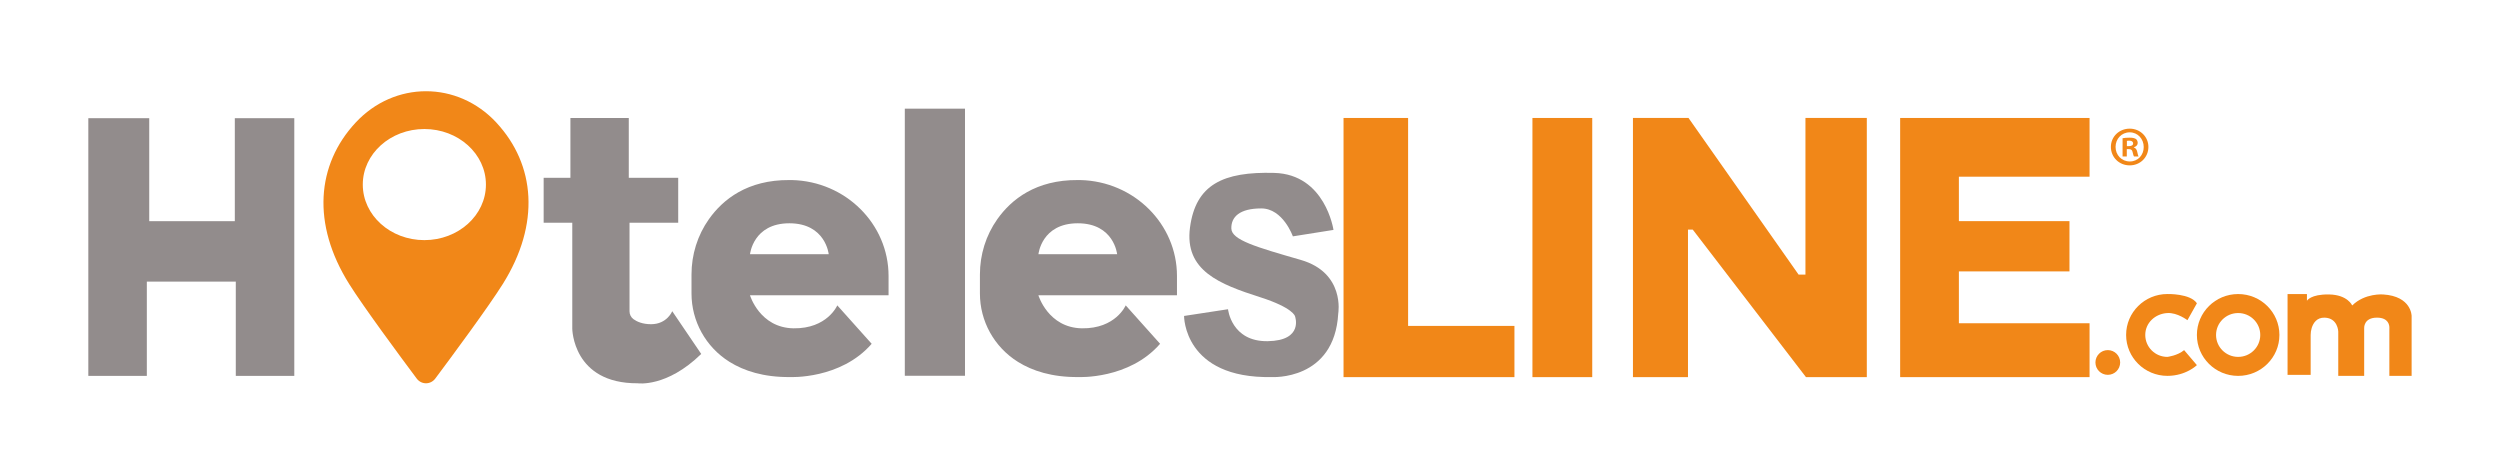
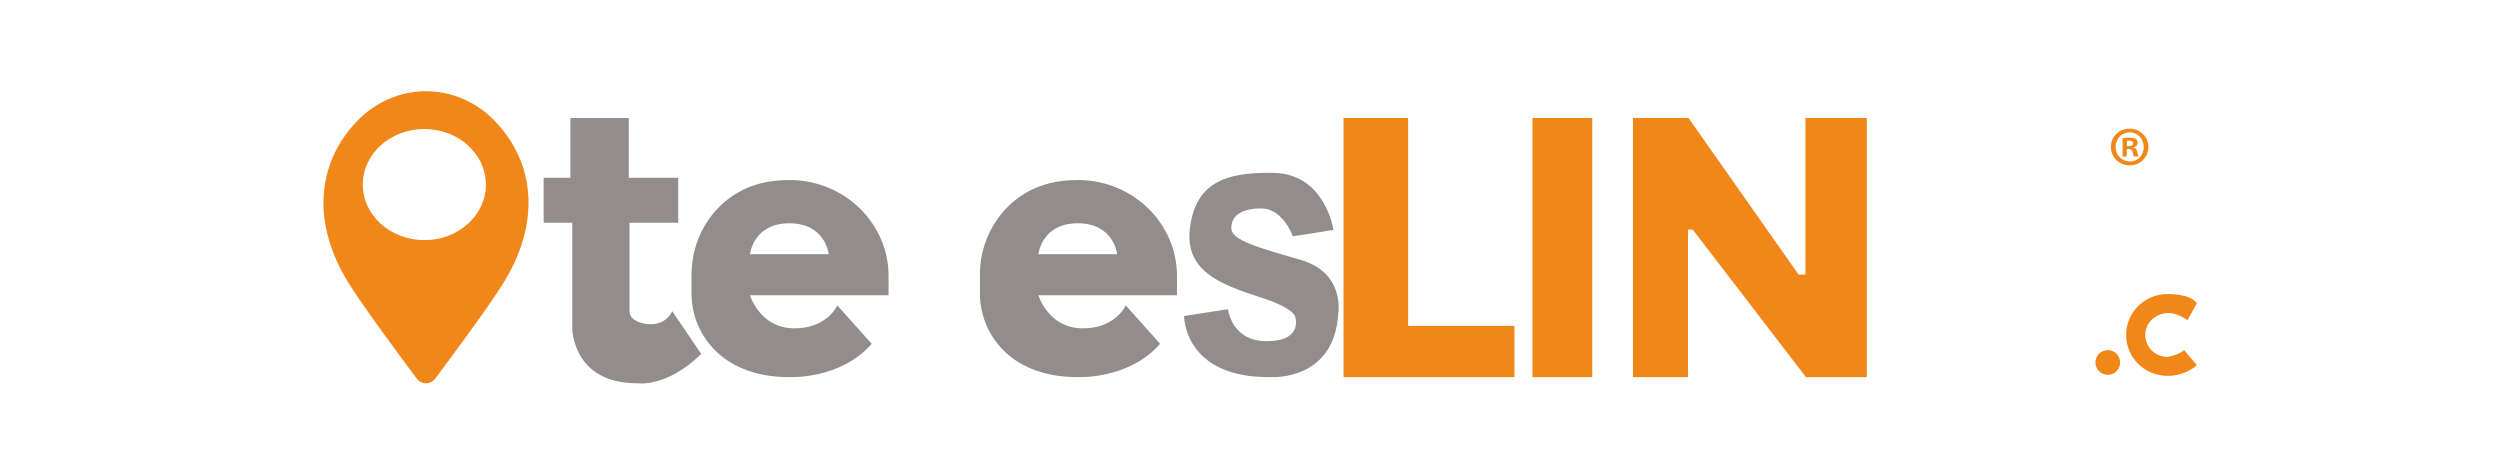
<svg xmlns="http://www.w3.org/2000/svg" id="Capa_1" data-name="Capa 1" viewBox="0 0 1101.61 209.18">
  <defs>
    <style>
      .cls-1 {
        fill: #928c8c;
      }

      .cls-1, .cls-2, .cls-3 {
        stroke-width: 0px;
      }

      .cls-2 {
        fill: #f18718;
      }

      .cls-3 {
        fill: none;
      }
    </style>
  </defs>
  <rect class="cls-3" width="1100.04" height="210.32" />
  <g>
    <path class="cls-2" d="M218.78,54.07c-8.58-9.25-19.82-13.87-31.06-13.87s-22.48,4.62-31.06,13.87c-17.15,18.49-19.41,44.6-2.78,71.1,6.33,10.09,22.2,31.54,29.73,41.63,2.08,2.79,6.12,2.79,8.2,0,7.54-10.09,23.4-31.54,29.73-41.63,16.63-26.5,14.38-52.61-2.78-71.1ZM186.99,105.81c-14.98,0-27.13-10.96-27.13-24.48s12.15-24.48,27.13-24.48,27.13,10.96,27.13,24.48-12.15,24.48-27.13,24.48Z" />
-     <polygon class="cls-1" points="38.92 52.08 38.92 165.63 64.7 165.63 64.7 124.09 103.9 124.09 103.9 165.63 129.68 165.63 129.68 52.08 103.47 52.08 103.47 97.46 65.76 97.46 65.76 52.08 38.92 52.08" />
    <path class="cls-1" d="M251.35,51.99v26.36h-11.79v19.81h12.61v46.66s.16,24.23,28.82,24.07c0,0,12.77,1.96,28-12.93l-12.77-18.83s-2.29,5.73-9.33,5.73c-3.82,0-6.29-1.16-7.75-2.22-1.1-.8-1.74-2.08-1.74-3.44v-39.04h21.45v-19.81h-21.78v-26.36h-25.7Z" />
    <path class="cls-1" d="M348.93,79.36c-.36,0-.73-.01-1.1-.02-18.5-.12-29.28,8.54-35.44,17.22-5.08,7.17-7.68,15.7-7.68,24.37v8.43c0,12.1,6.21,23.52,16.76,30.1,6.33,3.95,14.96,6.79,26.66,6.69,0,0,22.29,1.09,35.97-14.66l-15.15-16.93s-4.4,10.34-19.3,10.11c-14.9-.24-19.18-14.57-19.18-14.57h61.07v-8.51c0-22.86-18.88-41.71-42.62-42.25ZM330.49,112.02s1.34-13.63,17.34-13.63,17.34,13.63,17.34,13.63h-34.69Z" />
    <path class="cls-1" d="M476.02,79.36c-.36,0-.73-.01-1.1-.02-18.5-.12-29.28,8.54-35.44,17.22-5.08,7.17-7.68,15.7-7.68,24.37v8.43c0,12.1,6.21,23.52,16.76,30.1,6.33,3.95,14.96,6.79,26.66,6.69,0,0,22.29,1.09,35.97-14.66l-15.15-16.93s-4.4,10.34-19.3,10.11c-14.9-.24-19.18-14.57-19.18-14.57h61.07v-8.51c0-22.86-18.88-41.71-42.62-42.25ZM457.58,112.02s1.34-13.63,17.34-13.63,17.34,13.63,17.34,13.63h-34.69Z" />
-     <rect class="cls-1" x="398.7" y="47.88" width="26.52" height="117.7" />
    <path class="cls-1" d="M569.69,104.15l17.9-2.84s-3.56-24.5-26.07-25.12-34.65,5.07-37.16,24.09,13.17,25,30.89,30.67c14.66,4.69,15.39,8.4,15.39,8.4,0,0,3.98,10.75-12.04,10.99-16.02.25-17.48-14.08-17.48-14.08l-19.37,2.96s-.21,27.67,38.63,26.93c0,0,27.64,1.73,29.31-28.04,0,0,3.14-17.91-16.54-23.59-19.68-5.68-30.46-8.77-30.57-13.84s3.6-8.84,13.19-8.84,13.92,12.3,13.92,12.3Z" />
    <polygon class="cls-2" points="592.02 51.98 592.02 166.18 667.33 166.18 667.33 143.61 620.47 143.61 620.47 51.98 592.02 51.98" />
    <rect class="cls-2" x="675.26" y="51.98" width="26.35" height="114.2" />
    <polygon class="cls-2" points="719.55 51.98 719.55 166.18 743.8 166.18 743.8 101.17 745.9 101.17 795.79 166.18 822.6 166.18 822.6 51.98 795.56 51.98 795.56 120.99 792.53 120.99 744.03 51.98 719.55 51.98" />
-     <polygon class="cls-2" points="920.75 51.98 837.29 51.98 837.29 166.18 920.75 166.18 920.75 142.44 863.17 142.44 863.17 119.59 911.9 119.59 911.9 97.44 863.17 97.44 863.17 77.86 920.75 77.86 920.75 51.98" />
    <circle class="cls-2" cx="928.79" cy="159.72" r="5.45" />
    <path class="cls-2" d="M946.68,64.73c0,4.56-3.58,8.14-8.24,8.14s-8.29-3.58-8.29-8.14,3.68-8.04,8.29-8.04,8.24,3.58,8.24,8.04ZM932.21,64.73c0,3.58,2.65,6.42,6.28,6.42s6.13-2.84,6.13-6.37-2.6-6.47-6.18-6.47-6.23,2.89-6.23,6.42ZM937.16,68.95h-1.86v-8.04c.74-.15,1.77-.25,3.09-.25,1.52,0,2.21.25,2.8.59.44.34.78.98.78,1.77,0,.88-.69,1.57-1.67,1.86v.1c.78.29,1.23.88,1.47,1.96.25,1.23.39,1.72.59,2.01h-2.01c-.25-.29-.39-1.03-.64-1.96-.15-.88-.64-1.28-1.67-1.28h-.88v3.24ZM937.21,64.39h.88c1.03,0,1.86-.34,1.86-1.18,0-.74-.54-1.23-1.72-1.23-.49,0-.83.05-1.03.1v2.3Z" />
-     <path class="cls-2" d="M986.23,129.57c-10.04,0-18.18,8.07-18.18,18.03s8.14,18.03,18.18,18.03,18.18-8.07,18.18-18.03-8.14-18.03-18.18-18.03ZM986.23,157.26c-5.38,0-9.74-4.32-9.74-9.66s4.36-9.66,9.74-9.66,9.74,4.32,9.74,9.66-4.36,9.66-9.74,9.66Z" />
    <path class="cls-2" d="M968.05,160.9l-5.63-6.62c-2.91,2.46-7.38,2.98-7.38,2.98-5.38,0-9.74-4.32-9.74-9.66s4.37-9.36,9.74-9.66c4.42-.25,8.84,3.15,8.84,3.15l4.17-7.45c-2.91-4.36-13.01-4.08-13.01-4.08-10.04,0-18.18,8.07-18.18,18.03s8.14,18.02,18.18,18.03c8.24,0,13.01-4.73,13.01-4.73Z" />
-     <path class="cls-2" d="M1008.01,165.19h10.17v-17.5c0-1.07.14-2.14.46-3.17.64-2.05,2.16-4.66,5.71-4.55,5.81.17,5.99,6.07,5.99,6.07v19.59h11.42v-20.98s-.34-4.69,5.65-4.68c5.16,0,5.47,3.47,5.46,4.44,0,.34-.01.68-.01,1.02v20.2h9.81v-26.41s0-8.67-12.53-9.47c0,0-8.02-.69-13.65,4.85,0,0-2-4.7-10.17-4.85-8.17-.15-9.78,2.77-9.78,2.77v-2.95h-8.54v35.61Z" />
  </g>
</svg>